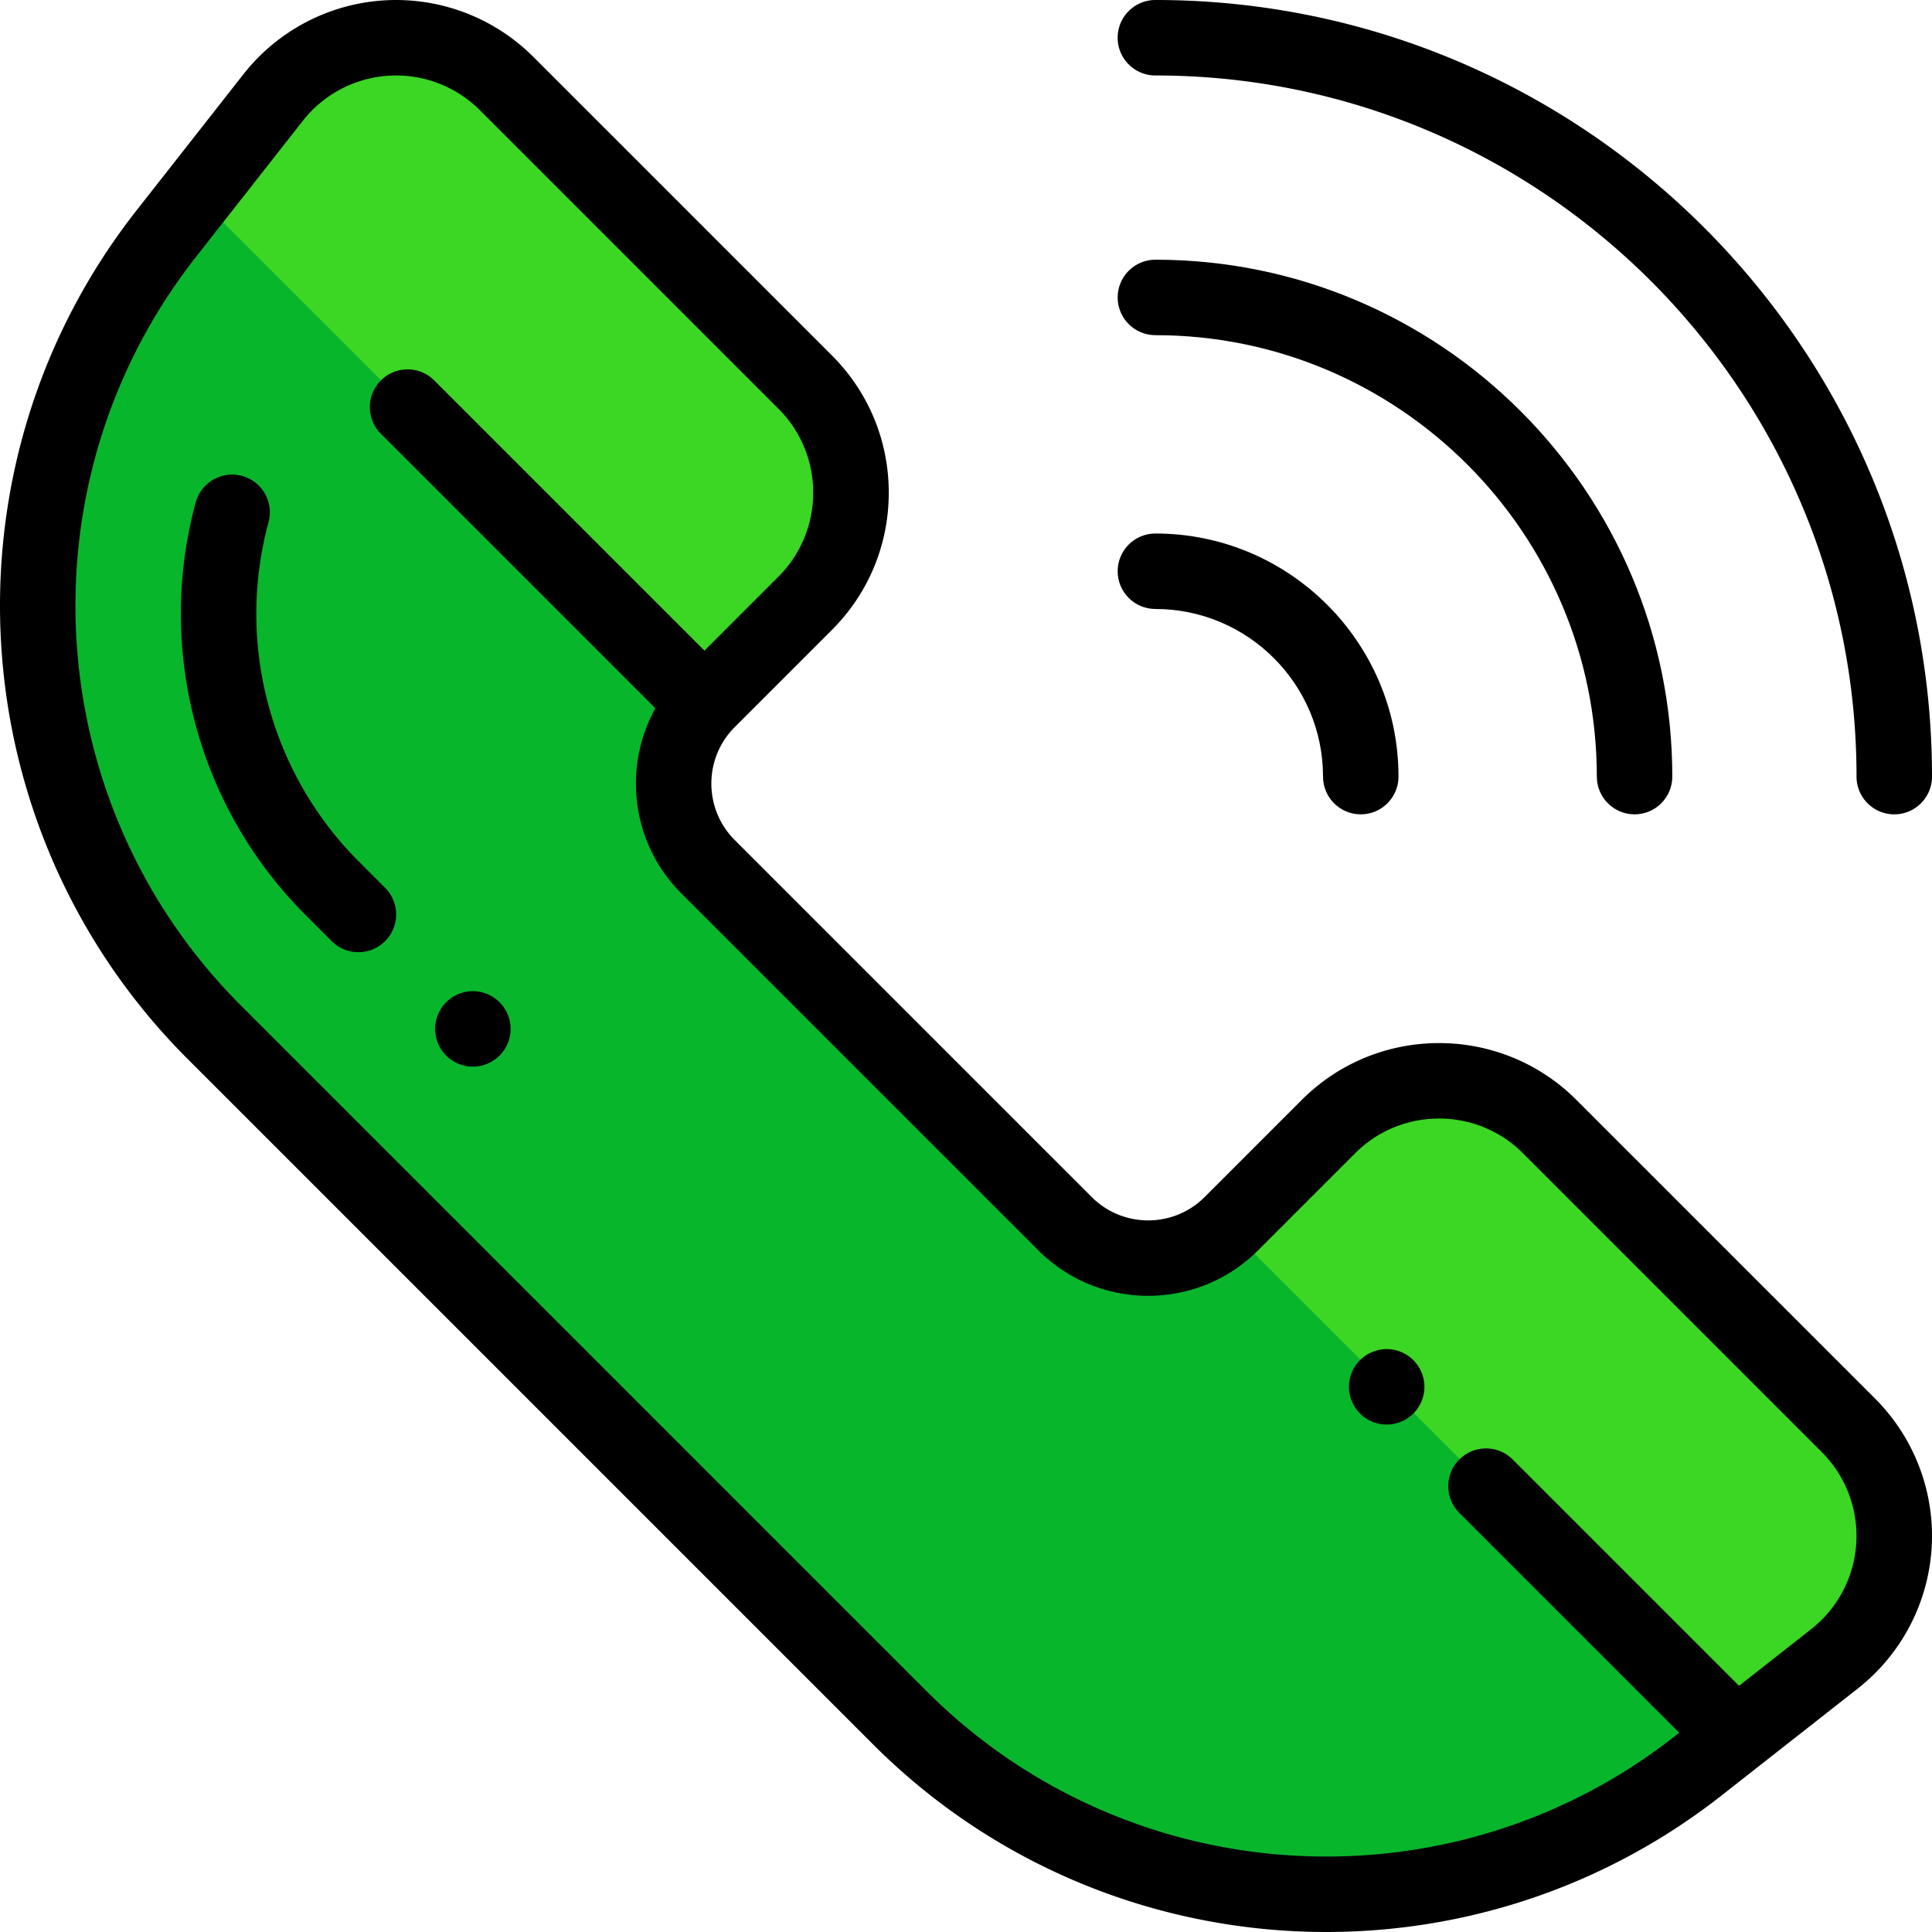
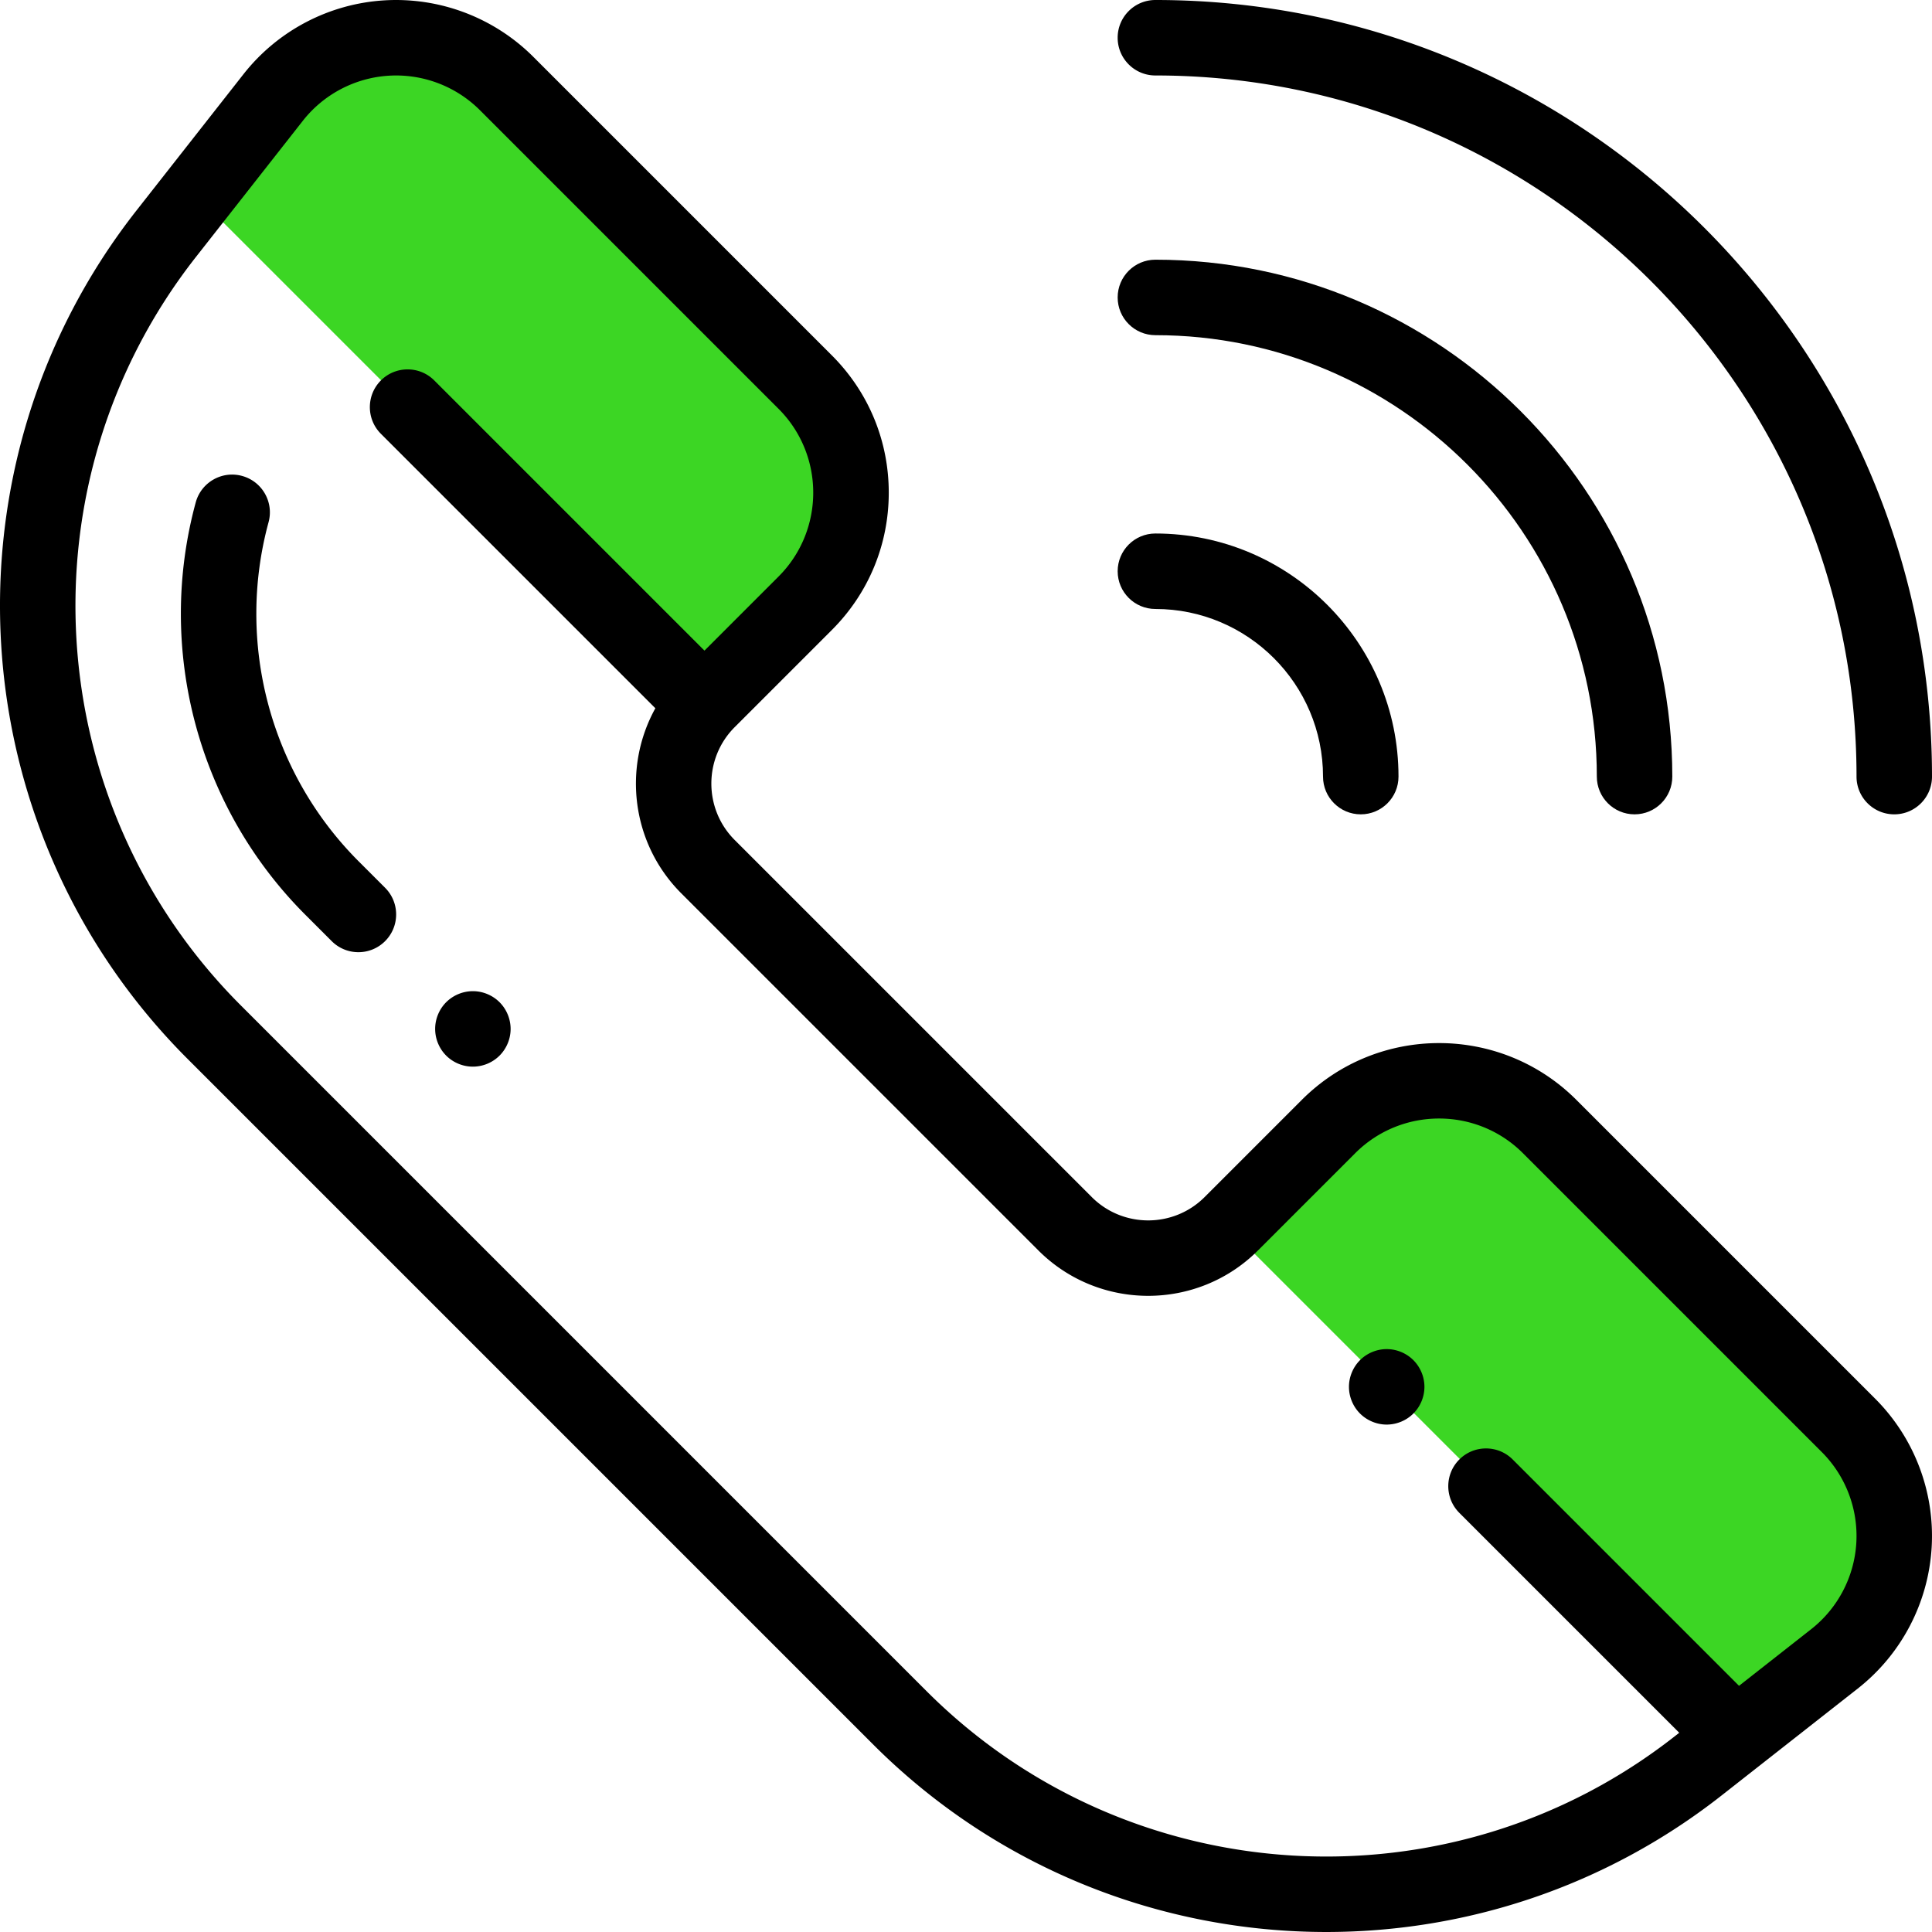
<svg xmlns="http://www.w3.org/2000/svg" viewBox="0 0 512 512" style="enable-background:new 0 0 512 512" xml:space="preserve">
-   <path d="M72.378 25.85 44.051 61.932C-5.861 125.511-.41 216.354 56.745 273.51L238.49 455.255c57.155 57.155 147.999 62.606 211.578 12.694l36.082-28.325c19.545-15.343 21.283-44.319 3.713-61.889l-79.192-79.192c-16.181-16.181-42.415-16.181-58.597 0l-25.764 25.764c-12.166 12.166-31.889 12.166-44.055 0l-94.624-94.624c-12.166-12.166-12.166-31.889 0-44.055l25.764-25.764c16.181-16.181 16.181-42.415 0-58.597l-79.128-79.128C116.696 4.568 87.721 6.306 72.378 25.85z" fill="#08b62c" data-original="#ff5d5d" />
  <path d="M410.67 298.542c-16.181-16.181-42.415-16.181-58.597 0l-25.764 25.764c-.301.301-.61.589-.92.875l134.813 134.813 25.947-20.37c19.545-15.343 21.283-44.319 3.713-61.889l-79.192-79.193zM134.266 22.137C116.697 4.568 87.721 6.306 72.378 25.85l-20.37 25.948 134.748 134.748c.286-.31.574-.619.875-.92l25.764-25.764c16.181-16.181 16.181-42.415 0-58.597l-79.129-79.128z" data-original="#fe8f8d" fill="#3cd624" />
  <path d="m496.935 370.662-79.193-79.193c-20.056-20.055-52.686-20.055-72.74 0l-25.764 25.765c-8.248 8.247-21.666 8.247-29.911 0l-94.625-94.625c-8.248-8.247-8.248-21.665 0-29.911l25.764-25.764c9.715-9.715 15.064-22.631 15.064-36.37 0-13.739-5.35-26.655-15.064-36.37l-79.128-79.128A51.484 51.484 0 0 0 101.888.093a51.468 51.468 0 0 0-37.377 19.582L36.186 55.757C-16.8 123.252-11.002 219.906 49.674 280.581l181.745 181.744c32.913 32.912 76.395 49.678 120.081 49.674 36.855-.003 73.859-11.94 104.742-36.186l36.083-28.325a51.474 51.474 0 0 0 19.582-37.378 51.462 51.462 0 0 0-14.972-39.448zm-4.994 38.252a31.454 31.454 0 0 1-11.967 22.843l-19.111 15.003-59.982-59.982c-3.905-3.904-10.238-3.904-14.144 0-3.905 3.905-3.905 10.238 0 14.144l58.279 58.279-1.123.881c-59.542 46.744-144.803 41.628-198.33-11.898L63.817 266.438C10.292 212.913 5.176 127.649 51.918 68.108l28.325-36.082a31.453 31.453 0 0 1 22.842-11.967 31.454 31.454 0 0 1 24.109 9.15l79.128 79.128c12.256 12.255 12.256 32.198 0 44.452l-19.632 19.632-71.602-71.602c-3.905-3.905-10.238-3.905-14.144 0-3.905 3.905-3.905 10.238 0 14.144l72.732 72.732c-8.672 15.649-6.387 35.791 6.881 49.057l94.625 94.625c16.044 16.043 42.151 16.044 58.198 0l25.764-25.765c12.256-12.257 32.198-12.257 44.453 0l79.192 79.193a31.451 31.451 0 0 1 9.152 24.109z" data-original="#000000" />
  <path d="M367.489 377.53c-2.63 0-5.21-1.07-7.071-2.931-1.86-1.859-2.93-4.439-2.93-7.07s1.07-5.21 2.93-7.071c1.86-1.86 4.44-2.93 7.071-2.93 2.64 0 5.21 1.069 7.071 2.93s2.93 4.44 2.93 7.071-1.07 5.21-2.93 7.07a10.076 10.076 0 0 1-7.071 2.931zM125.32 282.672c-2.64 0-5.21-1.06-7.081-2.93a10.065 10.065 0 0 1-2.92-7.071c0-2.63 1.06-5.199 2.92-7.07a10.083 10.083 0 0 1 7.081-2.931c2.63 0 5.21 1.07 7.071 2.931a10.092 10.092 0 0 1 2.93 7.07c0 2.641-1.07 5.21-2.93 7.071a10.037 10.037 0 0 1-7.071 2.93zm-30.34-30.331a9.97 9.97 0 0 1-7.072-2.929l-6.999-6.999c-28.497-28.498-39.625-70.366-29.039-109.264 1.45-5.329 6.943-8.478 12.276-7.024 5.329 1.45 8.474 6.947 7.024 12.276-8.707 31.995.445 66.43 23.884 89.868l6.999 6.999c3.905 3.905 3.905 10.238 0 14.144a9.974 9.974 0 0 1-7.073 2.929zm407.019-36.533c-5.523 0-10.001-4.477-10.001-10.001 0-102.454-83.352-185.806-185.806-185.806-5.523 0-10.001-4.477-10.001-10.001s4.478-10 10.002-10C419.676 0 512 92.325 512 205.808c0 5.523-4.477 10-10.001 10z" data-original="#000000" />
  <path d="M433.177 215.808c-5.523 0-10.001-4.477-10.001-10.001 0-64.505-52.478-116.983-116.983-116.983-5.523 0-10.001-4.477-10.001-10.001 0-5.523 4.477-10.001 10.001-10.001 75.533 0 136.985 61.451 136.985 136.985 0 5.524-4.478 10.001-10.001 10.001zm-72.561 0c-5.523 0-10.001-4.477-10.001-10.001 0-24.495-19.928-44.422-44.422-44.422-5.523 0-10.001-4.477-10.001-10.001s4.477-10.001 10.001-10.001c35.524 0 64.424 28.9 64.424 64.424 0 5.524-4.478 10.001-10.001 10.001z" data-original="#000000" />
</svg>